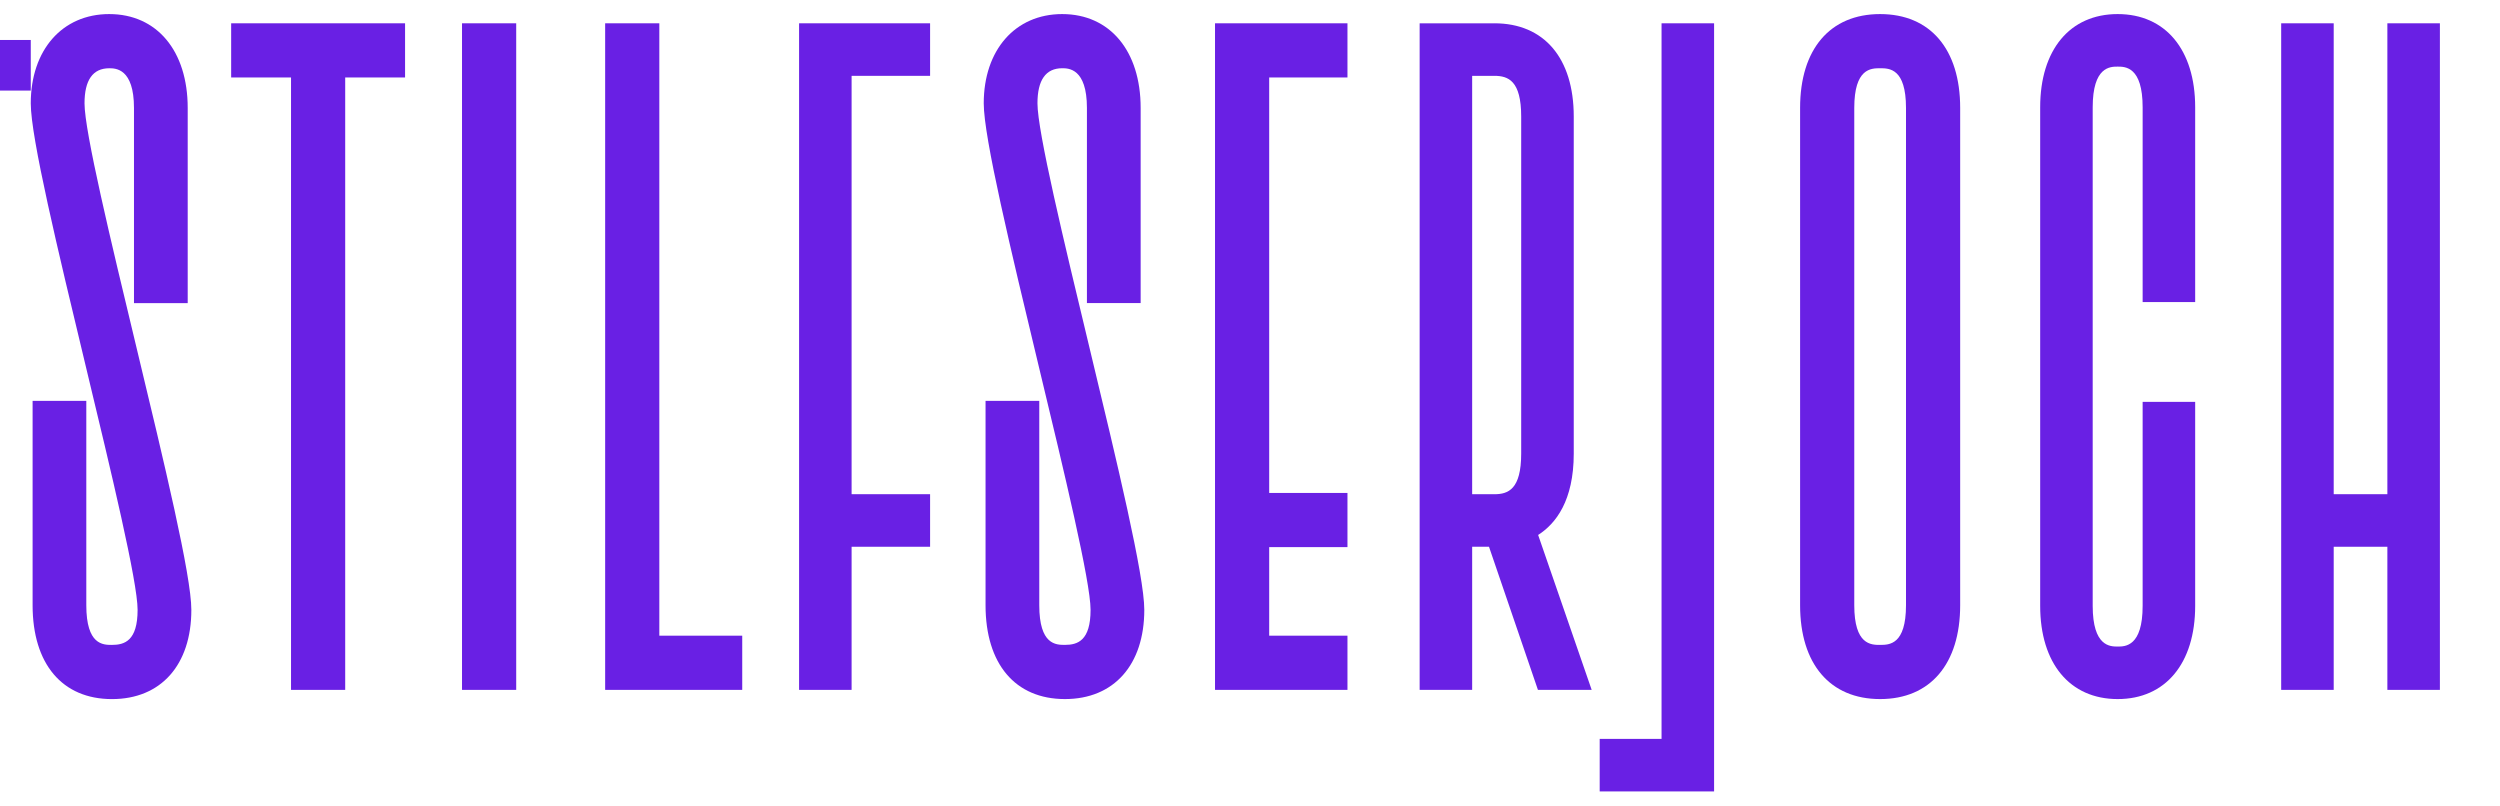
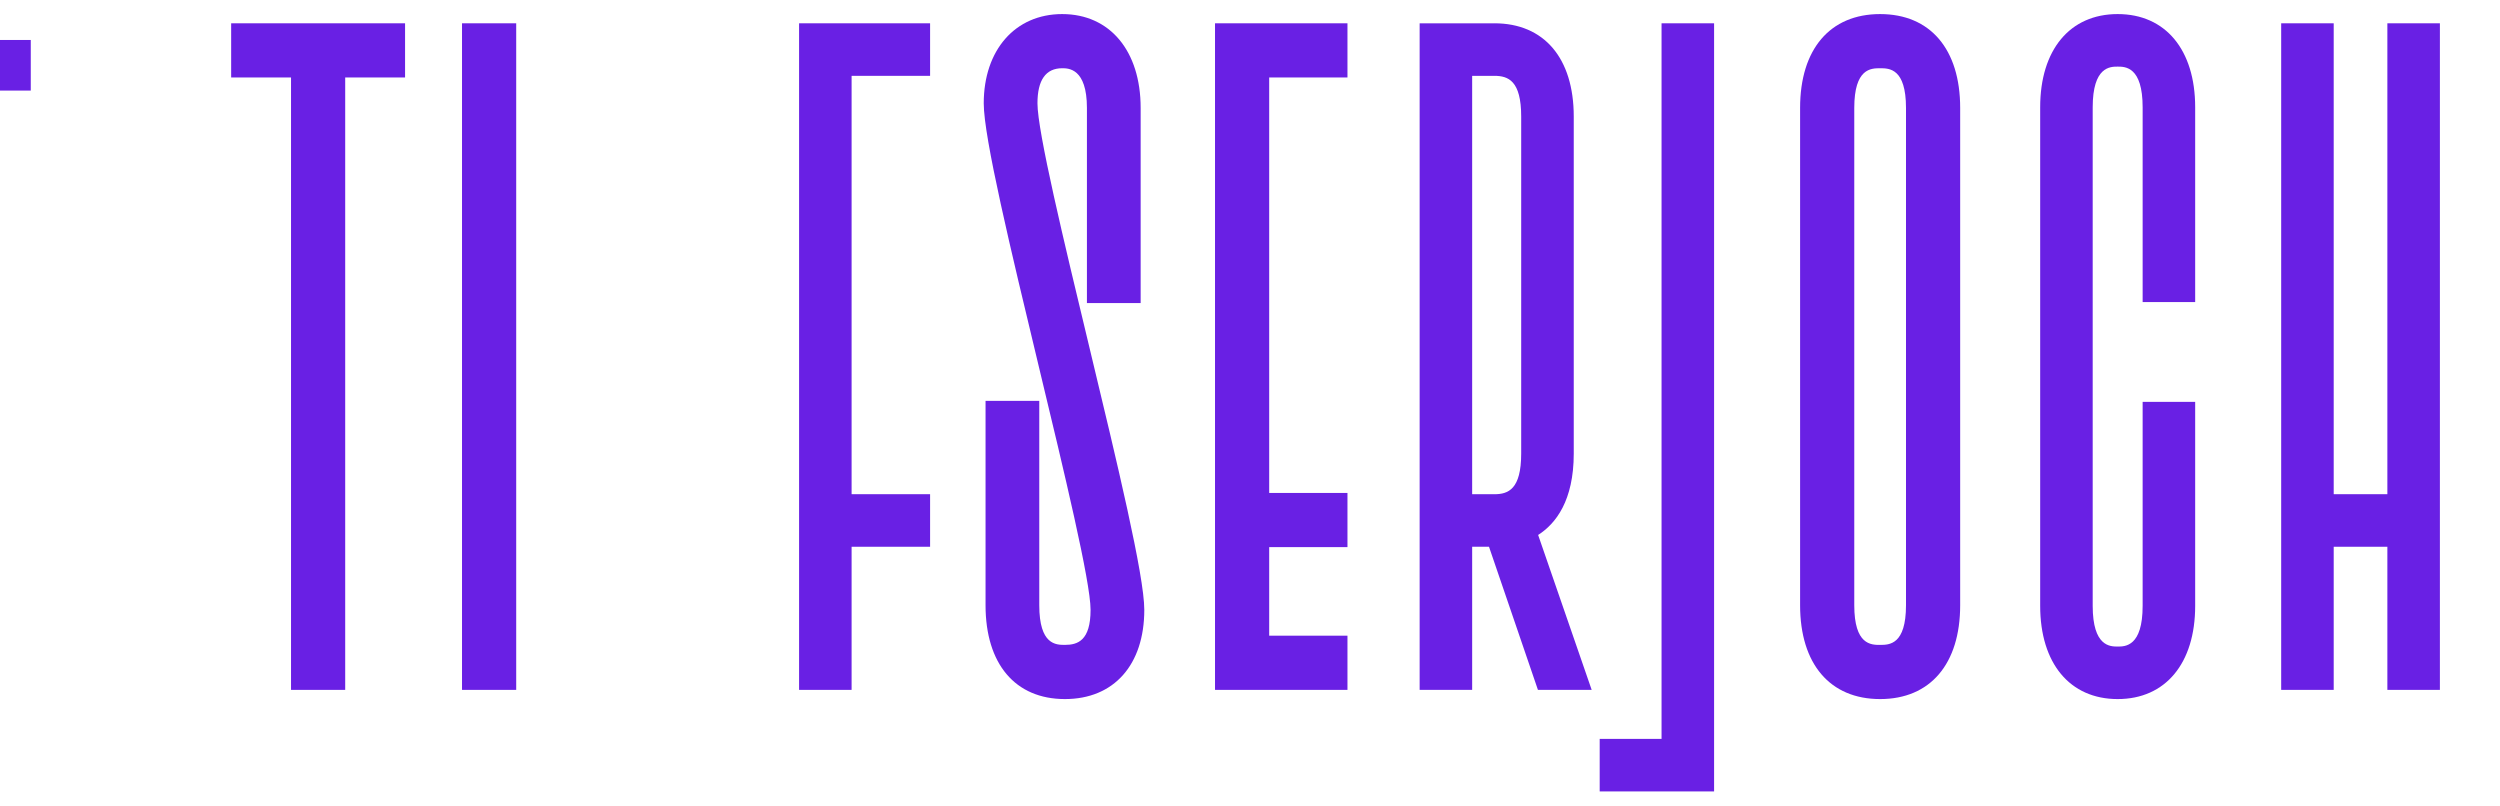
<svg xmlns="http://www.w3.org/2000/svg" id="Ebene_1" viewBox="0 0 124.146 40">
  <defs>
    <style>
      .cls-1 {
        fill: #6920e4;
      }
    </style>
  </defs>
  <g>
    <polygon class="cls-1" points="46.187 1.157 45.685 1.157 40.183 1.157 39.681 1.157 39.681 1.659 39.681 33.756 39.681 34.258 40.183 34.258 41.787 34.258 42.289 34.258 42.289 33.756 42.289 27.151 45.685 27.151 46.187 27.151 46.187 26.649 46.187 25.043 46.187 24.541 45.685 24.541 42.289 24.541 42.289 3.766 45.685 3.766 46.187 3.766 46.187 3.264 46.187 1.659 46.187 1.157" />
-     <path class="cls-1" d="M74.3,26.649h-.092M73.105,3.766h1.103c.692,0,1.332.245,1.332,2.021v16.735c0,1.775-.64,2.02-1.332,2.02h-1.103V3.766ZM74.208,1.157h-3.711v33.101h2.608v-7.107h.836l2.314,6.767.116.34h2.669l-.23-.666-2.429-7.027c.881-.562,1.769-1.708,1.769-4.043V5.786c0-2.899-1.473-4.629-3.941-4.629" />
+     <path class="cls-1" d="M74.3,26.649h-.092M73.105,3.766h1.103c.692,0,1.332.245,1.332,2.021v16.735c0,1.775-.64,2.02-1.332,2.02h-1.103ZM74.208,1.157h-3.711v33.101h2.608v-7.107h.836l2.314,6.767.116.34h2.669l-.23-.666-2.429-7.027c.881-.562,1.769-1.708,1.769-4.043V5.786c0-2.899-1.473-4.629-3.941-4.629" />
    <polygon class="cls-1" points="85.119 1.157 84.617 1.157 83.012 1.157 82.51 1.157 82.51 1.659 82.51 36.692 79.94 36.692 79.438 36.692 79.438 37.194 79.438 38.799 79.438 39.301 79.94 39.301 84.617 39.301 85.119 39.301 85.119 38.799 85.119 1.659 85.119 1.157" />
    <path class="cls-1" d="M105.161.699c-2.374,0-3.849,1.774-3.849,4.628v24.76c0,2.855,1.475,4.628,3.849,4.628,2.374,0,3.848-1.774,3.848-4.628v-10.13h-2.609v10.13c0,2.02-.868,2.02-1.239,2.02-.372,0-1.241,0-1.241-2.02V5.327c0-2.019.869-2.019,1.241-2.019.371,0,1.239,0,1.239,2.019v9.672h2.609V5.327c0-2.854-1.474-4.628-3.848-4.628" />
    <polygon class="cls-1" points="121.161 1.157 120.659 1.157 119.055 1.157 118.553 1.157 118.553 1.659 118.553 24.541 115.888 24.541 115.888 1.659 115.888 1.157 115.386 1.157 113.782 1.157 113.28 1.157 113.28 1.659 113.28 33.756 113.28 34.258 113.782 34.258 115.386 34.258 115.888 34.258 115.888 33.756 115.888 27.151 118.553 27.151 118.553 33.756 118.553 34.258 119.055 34.258 120.659 34.258 121.161 34.258 121.161 33.756 121.161 1.659 121.161 1.157" />
    <g>
-       <path class="cls-1" d="M5.424.699C3.094.699,1.528,2.48,1.528,5.132c0,1.695,1.332,7.233,2.741,13.096,1.261,5.242,2.564,10.662,2.564,12.056,0,1.535-.644,1.741-1.273,1.741-.445,0-1.274,0-1.274-1.97v-10.149H1.619v10.149c0,2.918,1.473,4.661,3.942,4.661,2.431,0,3.941-1.698,3.941-4.432,0-1.695-1.331-7.233-2.741-13.096-1.261-5.242-2.564-10.662-2.564-12.056,0-1.156.413-1.742,1.228-1.742.304,0,1.228,0,1.228,1.97v9.692h2.668V5.359c0-2.831-1.529-4.66-3.896-4.66" />
      <path class="cls-1" d="M52.747.699c-2.331,0-3.896,1.781-3.896,4.432,0,1.695,1.332,7.233,2.741,13.096,1.261,5.242,2.564,10.662,2.564,12.056,0,1.535-.644,1.741-1.273,1.741-.445,0-1.274,0-1.274-1.97v-10.149h-2.668v10.149c0,2.918,1.473,4.661,3.942,4.661,2.431,0,3.941-1.698,3.941-4.432,0-1.695-1.331-7.233-2.741-13.096-1.261-5.242-2.564-10.662-2.564-12.056,0-1.156.413-1.742,1.228-1.742.304,0,1.228,0,1.228,1.97v9.692h2.668V5.359c0-2.831-1.529-4.66-3.896-4.66" />
    </g>
    <polygon class="cls-1" points="20.115 1.157 19.569 1.157 12.024 1.157 11.479 1.157 11.479 1.702 11.479 3.303 11.479 3.847 12.024 3.847 14.452 3.847 14.452 33.712 14.452 34.258 14.996 34.258 16.597 34.258 17.142 34.258 17.142 33.712 17.142 3.847 19.569 3.847 20.115 3.847 20.115 3.303 20.115 1.702 20.115 1.157" />
    <polygon class="cls-1" points="25.634 1.157 25.088 1.157 23.488 1.157 22.943 1.157 22.943 1.702 22.943 33.712 22.943 34.258 23.488 34.258 25.088 34.258 25.634 34.258 25.634 33.712 25.634 1.702 25.634 1.157" />
-     <polygon class="cls-1" points="32.741 1.157 32.196 1.157 30.595 1.157 30.051 1.157 30.051 1.702 30.051 33.712 30.051 34.258 30.595 34.258 36.313 34.258 36.858 34.258 36.858 33.712 36.858 32.112 36.858 31.567 36.313 31.567 32.741 31.567 32.741 1.702 32.741 1.157" />
    <polygon class="cls-1" points="66.913 1.157 66.368 1.157 60.881 1.157 60.336 1.157 60.336 1.702 60.336 33.712 60.336 34.258 60.881 34.258 66.368 34.258 66.913 34.258 66.913 33.712 66.913 32.112 66.913 31.567 66.368 31.567 63.026 31.567 63.026 27.169 66.368 27.169 66.913 27.169 66.913 26.625 66.913 25.024 66.913 24.479 66.368 24.479 63.026 24.479 63.026 3.847 66.368 3.847 66.913 3.847 66.913 3.303 66.913 1.702 66.913 1.157" />
    <path class="cls-1" d="M93.364,32.025c-.449,0-1.284,0-1.284-1.969V5.359c0-1.97.835-1.97,1.284-1.97.449,0,1.285,0,1.285,1.97v24.696c0,1.969-.836,1.969-1.285,1.969M93.364.699c-2.488,0-3.974,1.742-3.974,4.66v24.696c0,2.918,1.486,4.66,3.974,4.66,2.489,0,3.975-1.742,3.975-4.66V5.359c0-2.918-1.486-4.66-3.975-4.66" />
  </g>
  <rect class="cls-1" y="1.985" width="1.528" height="2.513" />
</svg>